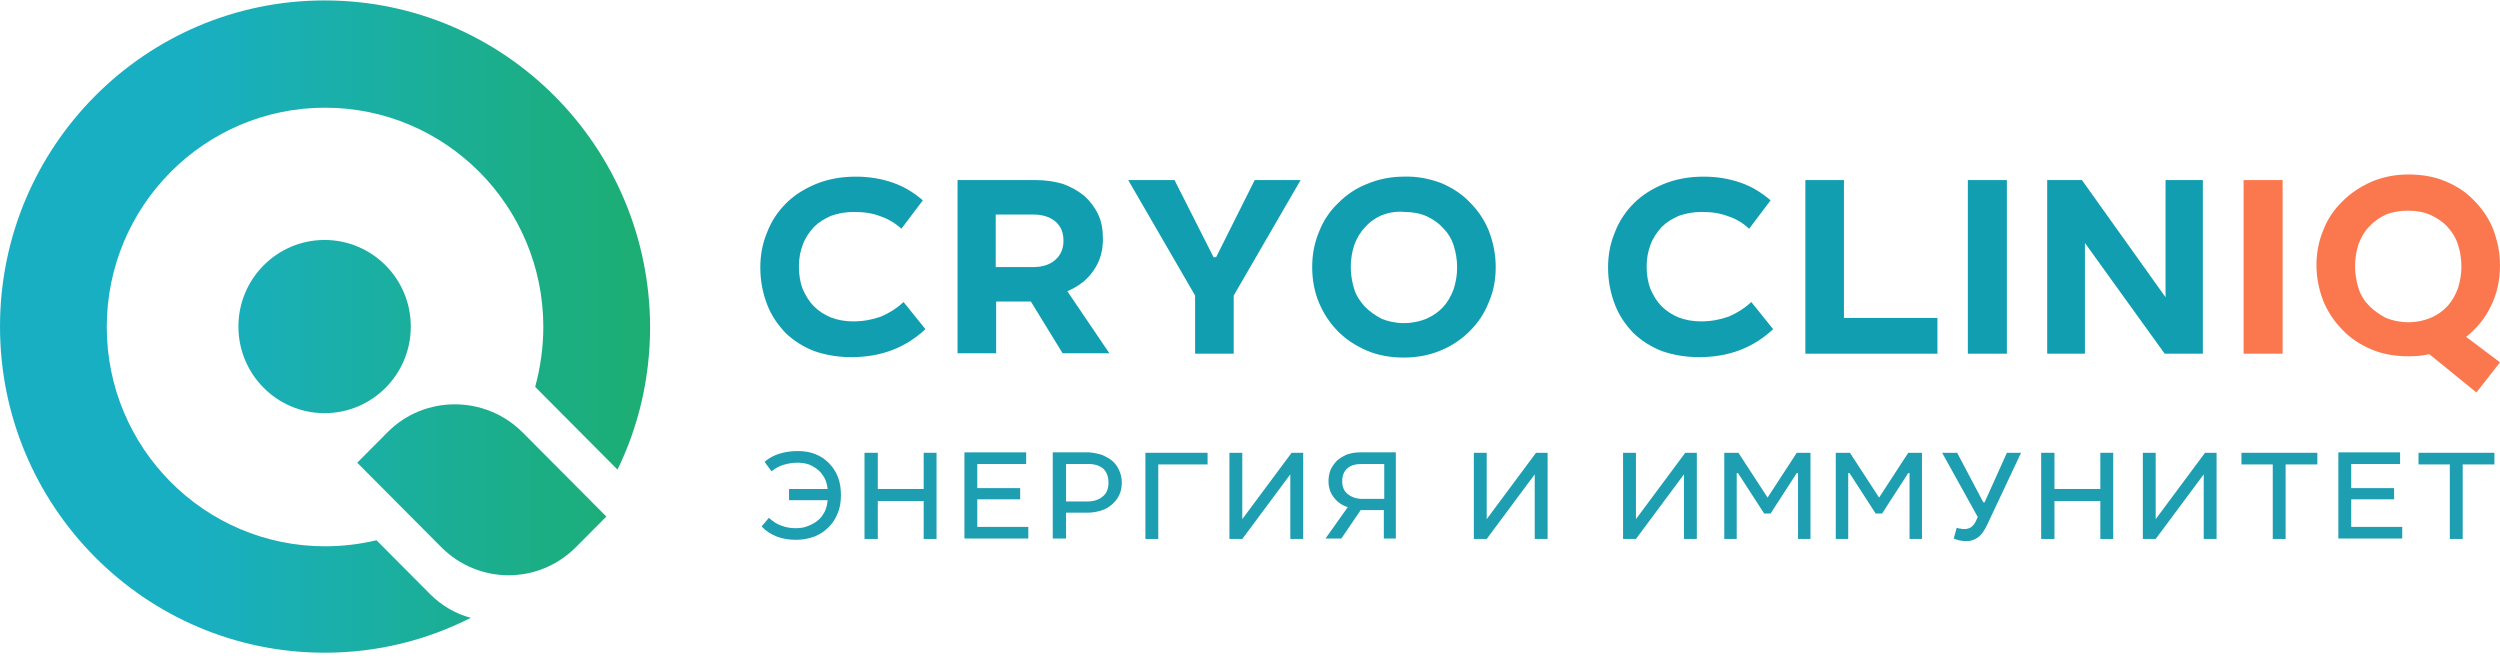
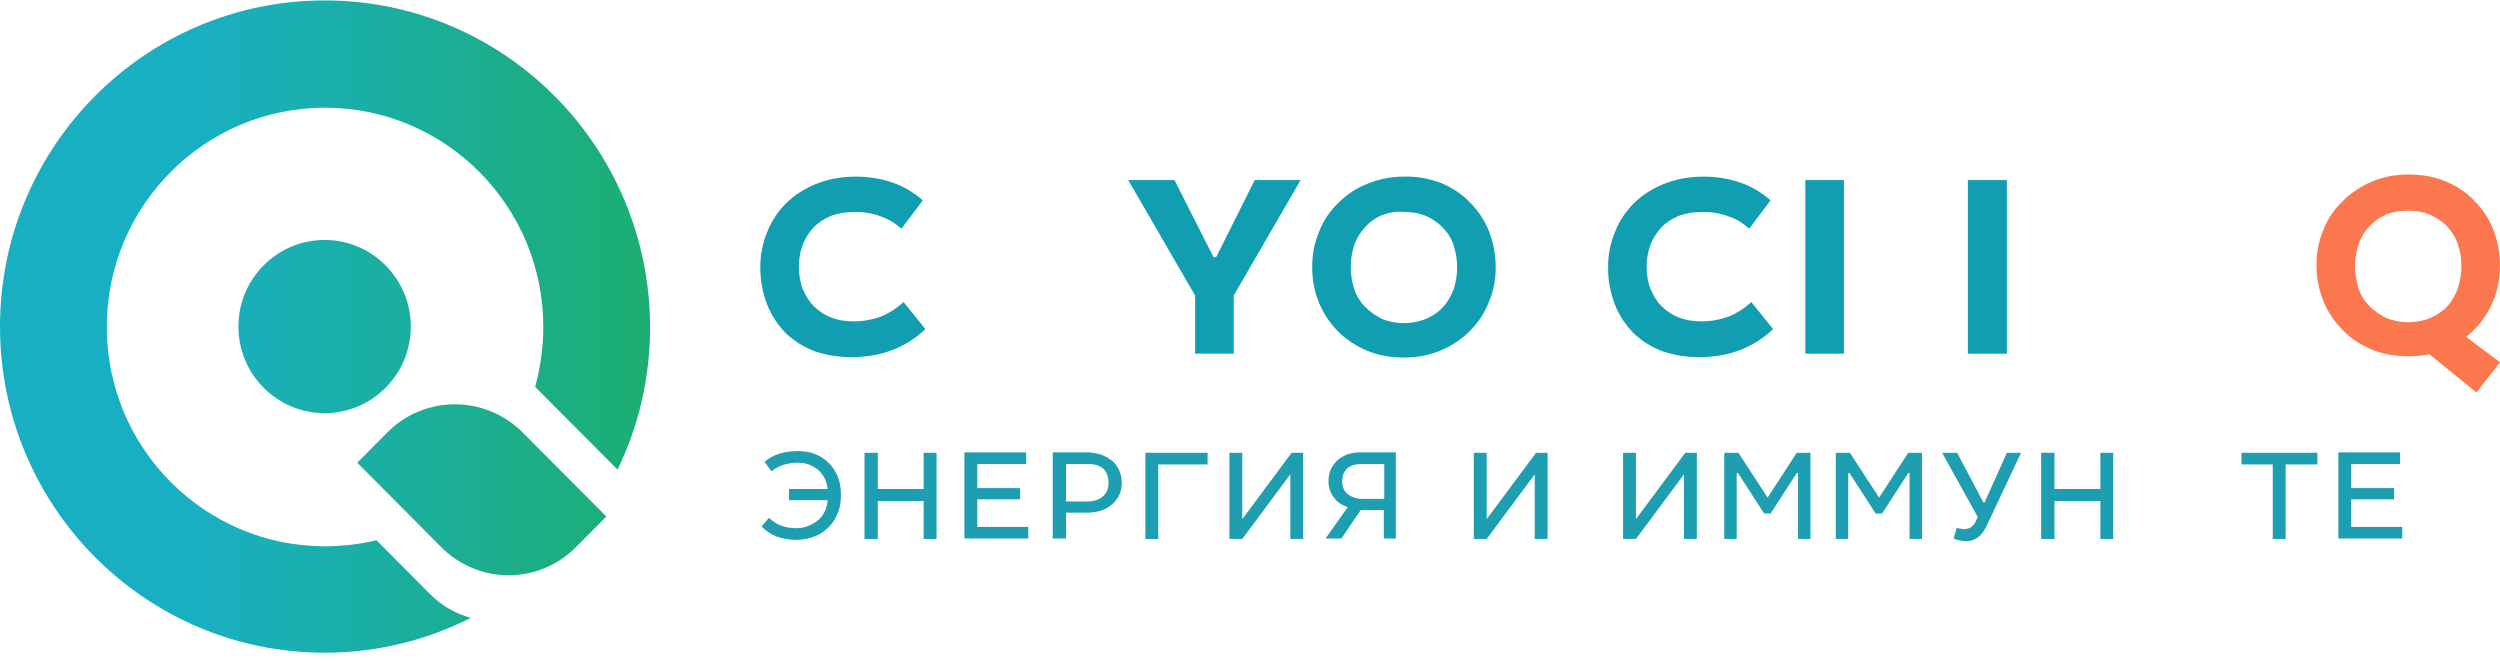
<svg xmlns="http://www.w3.org/2000/svg" width="242" height="64" viewBox="0 0 242 64" fill="none">
  <path d="M79.825 46.291C79.659 45.998 79.451 45.707 79.202 45.498C78.953 45.29 78.621 45.081 78.289 44.956C77.915 44.831 77.541 44.789 77.168 44.789C76.711 44.789 76.255 44.873 75.84 44.998C75.424 45.123 75.051 45.331 74.677 45.623L74.013 44.706C74.428 44.33 74.926 44.08 75.466 43.913C76.006 43.746 76.587 43.663 77.209 43.663C77.832 43.663 78.413 43.746 78.911 43.955C79.451 44.163 79.866 44.456 80.24 44.831C80.613 45.206 80.904 45.665 81.111 46.165C81.319 46.708 81.402 47.291 81.402 47.917C81.402 48.542 81.319 49.126 81.111 49.627C80.904 50.169 80.613 50.628 80.24 51.003C79.866 51.378 79.409 51.712 78.87 51.921C78.33 52.129 77.749 52.254 77.043 52.254C75.674 52.254 74.553 51.837 73.723 50.961L74.428 50.127C74.802 50.461 75.217 50.753 75.632 50.878C76.047 51.045 76.504 51.128 77.002 51.128C77.417 51.128 77.832 51.087 78.206 50.92C78.538 50.794 78.87 50.628 79.16 50.377C79.451 50.169 79.659 49.835 79.825 49.543C79.991 49.21 80.074 48.834 80.115 48.417H76.379V47.333H80.115C80.074 46.958 79.991 46.624 79.825 46.291Z" fill="#1D9EB1" />
  <path d="M84.97 47.333H89.412V43.83H90.657V52.171H89.412V48.501H84.97V52.171H83.684V43.83H84.97V47.333Z" fill="#1D9EB1" />
  <path d="M99.333 44.914H94.601V47.25H98.752V48.334H94.601V51.003H99.54V52.129H93.356V43.788H99.333V44.914Z" fill="#1D9EB1" />
  <path d="M106.68 44.038C107.053 44.205 107.385 44.372 107.676 44.622C107.967 44.872 108.174 45.164 108.34 45.54C108.506 45.915 108.589 46.29 108.589 46.707C108.589 47.166 108.506 47.583 108.34 47.917C108.174 48.292 107.925 48.584 107.635 48.834C107.344 49.085 107.012 49.293 106.597 49.418C106.182 49.543 105.767 49.627 105.31 49.627H103.193V52.129H101.906V43.788H105.435C105.891 43.83 106.306 43.913 106.68 44.038ZM105.269 48.542C105.891 48.542 106.389 48.376 106.763 48.042C107.136 47.75 107.302 47.291 107.302 46.707C107.302 46.165 107.136 45.706 106.804 45.373C106.472 45.081 105.974 44.914 105.352 44.914H103.193V48.542H105.269Z" fill="#1D9EB1" />
  <path d="M116.894 44.956H112.12V52.171H110.875V43.83H116.894V44.956Z" fill="#1D9EB1" />
  <path d="M120.253 50.253L125.027 43.83H126.147V52.171H124.902V45.915L120.253 52.171H119.008V43.83H120.253V50.253Z" fill="#1D9EB1" />
  <path d="M133.954 52.129V49.377H131.712L129.844 52.129H128.309L130.467 49.085C129.886 48.918 129.429 48.584 129.097 48.125C128.765 47.708 128.599 47.166 128.599 46.582C128.599 46.165 128.682 45.79 128.807 45.456C128.973 45.123 129.18 44.831 129.429 44.581C129.72 44.33 130.01 44.163 130.384 43.997C130.758 43.871 131.173 43.788 131.629 43.788H135.116V52.129H133.954ZM130.426 45.331C130.094 45.623 129.927 46.04 129.927 46.582C129.927 47.124 130.093 47.541 130.467 47.833C130.841 48.125 131.297 48.292 131.878 48.292H133.995V44.914H131.837C131.214 44.914 130.758 45.039 130.426 45.331Z" fill="#1D9EB1" />
  <path d="M143.913 50.253L148.687 43.83H149.808V52.171H148.562V45.915L143.913 52.171H142.668V43.83H143.913V50.253Z" fill="#1D9EB1" />
  <path d="M158.359 50.253L163.132 43.83H164.253V52.171H163.008V45.915L158.359 52.171H157.113V43.83H158.359V50.253Z" fill="#1D9EB1" />
  <path d="M171.103 48.167L173.925 43.83H175.254V52.171H174.05V45.79H173.925L171.393 49.71H170.771L168.238 45.79H168.114V52.171H166.91V43.83H168.28L171.103 48.167Z" fill="#1D9EB1" />
  <path d="M181.896 48.167L184.718 43.83H186.047V52.171H184.843V45.79H184.718L182.186 49.71H181.563L179.031 45.79H178.907V52.171H177.703V43.83H179.073L181.896 48.167Z" fill="#1D9EB1" />
  <path d="M191.985 48.626H192.109L194.268 43.83H195.638L192.358 50.795C192.109 51.337 191.819 51.754 191.487 52.004C191.155 52.254 190.781 52.38 190.366 52.38C189.909 52.38 189.494 52.296 189.121 52.129L189.411 51.087C189.536 51.128 189.619 51.17 189.785 51.17C189.909 51.212 190.034 51.212 190.158 51.212C190.366 51.212 190.574 51.17 190.781 51.045C190.947 50.92 191.113 50.753 191.238 50.503L191.445 50.044L188 43.83H189.453L191.985 48.626Z" fill="#1D9EB1" />
  <path d="M198.873 47.333H203.314V43.83H204.56V52.171H203.314V48.501H198.873V52.171H197.586V43.83H198.873V47.333Z" fill="#1D9EB1" />
-   <path d="M208.671 50.253L213.445 43.83H214.565V52.171H213.32V45.915L208.671 52.171H207.426V43.83H208.671V50.253Z" fill="#1D9EB1" />
  <path d="M224.278 44.956H221.248V52.171H220.003V44.956H216.973V43.83H224.32V44.956H224.278Z" fill="#1D9EB1" />
  <path d="M232.329 44.914H227.597V47.25H231.748V48.334H227.597V51.003H232.536V52.129H226.352V43.788H232.329V44.914Z" fill="#1D9EB1" />
-   <path d="M241.419 44.956H238.389V52.171H237.143V44.956H234.113V43.83H241.46V44.956H241.419Z" fill="#1D9EB1" />
  <path d="M31.422 39.994C36.029 39.994 39.765 36.241 39.765 31.611C39.765 26.982 36.029 23.229 31.422 23.229C26.814 23.229 23.078 26.982 23.078 31.611C23.078 36.241 26.814 39.994 31.422 39.994Z" fill="url(#paint0_linear_2_797)" />
  <path d="M41.634 57.51L36.445 52.297C34.868 52.672 33.166 52.881 31.464 52.881C19.8 52.881 10.336 43.372 10.336 31.653C10.336 19.934 19.8 10.425 31.464 10.425C43.128 10.425 52.593 19.934 52.593 31.653C52.593 33.655 52.302 35.615 51.804 37.45L59.774 45.457C61.807 41.287 62.928 36.616 62.928 31.653C62.887 14.179 48.815 0.041 31.423 0.041C14.072 0.041 0 14.179 0 31.611C0 49.044 14.072 63.182 31.423 63.182C36.528 63.182 41.302 61.972 45.577 59.803C44.124 59.428 42.755 58.636 41.634 57.51Z" fill="url(#paint1_linear_2_797)" />
  <path d="M37.525 41.829L34.578 44.79L42.714 52.964C46.325 56.592 52.137 56.592 55.748 52.964L58.695 50.003L50.559 41.829C46.948 38.242 41.095 38.242 37.525 41.829Z" fill="url(#paint2_linear_2_797)" />
  <path d="M85.22 20.934C84.473 20.642 83.643 20.517 82.688 20.517C81.858 20.517 81.152 20.642 80.447 20.893C79.783 21.185 79.243 21.518 78.786 21.977C78.33 22.477 77.956 23.02 77.707 23.687C77.458 24.354 77.334 25.021 77.334 25.814C77.334 26.606 77.458 27.357 77.707 27.983C77.998 28.65 78.33 29.192 78.786 29.651C79.243 30.109 79.824 30.485 80.447 30.735C81.111 30.985 81.817 31.11 82.605 31.11C83.56 31.11 84.432 30.944 85.262 30.652C86.05 30.318 86.798 29.859 87.462 29.234L89.579 31.861C87.669 33.654 85.303 34.572 82.398 34.572C81.111 34.572 79.907 34.363 78.828 33.988C77.749 33.571 76.835 32.987 76.047 32.236C75.299 31.444 74.677 30.568 74.262 29.484C73.847 28.4 73.598 27.232 73.598 25.897C73.598 24.688 73.805 23.562 74.262 22.477C74.677 21.393 75.299 20.476 76.088 19.683C76.877 18.891 77.873 18.265 78.994 17.807C80.115 17.348 81.401 17.098 82.854 17.098C84.141 17.098 85.345 17.306 86.424 17.681C87.503 18.057 88.458 18.641 89.33 19.391L87.254 22.144C86.673 21.602 85.968 21.185 85.22 20.934Z" fill="#119EB1" />
-   <path d="M102.903 17.806C103.691 18.098 104.356 18.473 104.978 18.974C105.518 19.474 105.974 20.058 106.307 20.767C106.639 21.476 106.763 22.227 106.763 23.144C106.763 24.312 106.473 25.313 105.85 26.189C105.269 27.064 104.397 27.732 103.318 28.19L107.386 34.196H102.861L99.79 29.191H96.427V34.196H92.691V17.431H100.246C101.201 17.431 102.073 17.556 102.903 17.806ZM99.956 25.855C100.869 25.855 101.574 25.646 102.114 25.188C102.654 24.729 102.944 24.103 102.944 23.311C102.944 22.519 102.695 21.893 102.156 21.434C101.657 21.017 100.952 20.767 100.039 20.767H96.386V25.855H99.956Z" fill="#119EB1" />
  <path d="M117.471 24.896H117.72L121.456 17.431H125.898L119.422 28.608V34.238H115.686V28.608L109.211 17.431H113.694L117.471 24.896Z" fill="#119EB1" />
  <path d="M139.514 17.723C140.593 18.182 141.548 18.807 142.295 19.6C143.084 20.392 143.706 21.309 144.121 22.352C144.537 23.436 144.786 24.604 144.786 25.855C144.786 27.065 144.578 28.191 144.121 29.233C143.706 30.318 143.084 31.235 142.295 32.028C141.506 32.82 140.593 33.445 139.514 33.904C138.435 34.363 137.231 34.613 135.903 34.613C134.616 34.613 133.412 34.405 132.333 33.946C131.253 33.487 130.299 32.862 129.552 32.111C128.763 31.319 128.14 30.401 127.684 29.317C127.227 28.232 127.02 27.065 127.02 25.855C127.02 24.646 127.227 23.52 127.684 22.436C128.099 21.351 128.721 20.434 129.552 19.641C130.34 18.849 131.253 18.223 132.333 17.806C133.412 17.348 134.616 17.097 135.903 17.097C137.231 17.056 138.393 17.306 139.514 17.723ZM133.703 20.851C133.08 21.143 132.54 21.518 132.125 22.018C131.669 22.477 131.337 23.061 131.087 23.728C130.88 24.396 130.755 25.063 130.755 25.855C130.755 26.606 130.88 27.315 131.087 27.982C131.295 28.649 131.669 29.192 132.125 29.692C132.582 30.151 133.121 30.526 133.744 30.86C134.367 31.11 135.072 31.277 135.903 31.277C136.733 31.277 137.438 31.11 138.061 30.86C138.725 30.568 139.265 30.192 139.721 29.692C140.137 29.233 140.469 28.649 140.718 27.982C140.925 27.315 141.05 26.648 141.05 25.897C141.05 25.105 140.925 24.437 140.718 23.77C140.51 23.103 140.137 22.519 139.68 22.06C139.265 21.601 138.725 21.226 138.103 20.934C137.438 20.642 136.733 20.517 135.944 20.517C135.072 20.434 134.367 20.601 133.703 20.851Z" fill="#119EB1" />
  <path d="M167.283 20.934C166.536 20.642 165.705 20.517 164.751 20.517C163.921 20.517 163.215 20.642 162.509 20.893C161.845 21.185 161.305 21.518 160.849 21.977C160.392 22.477 160.019 23.02 159.77 23.687C159.521 24.354 159.396 25.021 159.396 25.814C159.396 26.606 159.521 27.357 159.77 27.983C160.06 28.65 160.392 29.192 160.849 29.651C161.305 30.109 161.887 30.485 162.509 30.735C163.173 30.985 163.879 31.11 164.668 31.11C165.622 31.11 166.494 30.944 167.324 30.652C168.113 30.318 168.86 29.859 169.524 29.234L171.641 31.861C169.732 33.654 167.366 34.572 164.46 34.572C163.173 34.572 161.97 34.363 160.89 33.988C159.811 33.571 158.898 32.987 158.109 32.236C157.362 31.444 156.739 30.568 156.324 29.484C155.909 28.4 155.66 27.232 155.66 25.897C155.66 24.688 155.868 23.562 156.324 22.477C156.739 21.393 157.362 20.476 158.151 19.683C158.939 18.891 159.936 18.265 161.056 17.807C162.177 17.348 163.464 17.098 164.917 17.098C166.204 17.098 167.407 17.306 168.487 17.681C169.566 18.057 170.521 18.641 171.392 19.391L169.317 22.144C168.736 21.602 168.071 21.185 167.283 20.934Z" fill="#119EB1" />
-   <path d="M178.494 30.776H187.543V34.238H174.758V17.431H178.494V30.776Z" fill="#119EB1" />
+   <path d="M178.494 30.776V34.238H174.758V17.431H178.494V30.776Z" fill="#119EB1" />
  <path d="M194.266 34.238H190.488V17.431H194.266V34.238Z" fill="#119EB1" />
-   <path d="M213.277 34.238H209.542L201.821 23.52V34.238H198.168V17.431H201.53L209.625 28.774V17.431H213.236V34.238H213.277Z" fill="#119EB1" />
-   <path d="M220.957 34.238H217.18V17.431H220.957V34.238Z" fill="#FB784E" />
  <path d="M235.151 34.279C234.487 34.446 233.823 34.488 233.117 34.488C231.831 34.488 230.627 34.279 229.548 33.821C228.468 33.362 227.514 32.736 226.766 31.944C225.978 31.152 225.355 30.234 224.899 29.15C224.483 28.066 224.234 26.898 224.234 25.688C224.234 24.479 224.442 23.353 224.899 22.268C225.314 21.184 225.936 20.267 226.766 19.474C227.555 18.682 228.51 18.056 229.548 17.598C230.627 17.139 231.831 16.889 233.117 16.889C234.446 16.889 235.649 17.097 236.729 17.556C237.849 18.015 238.763 18.64 239.51 19.433C240.298 20.225 240.921 21.142 241.336 22.185C241.751 23.27 242 24.437 242 25.688C242 27.106 241.71 28.441 241.129 29.608C240.589 30.776 239.759 31.777 238.721 32.611L242 35.072L239.717 37.991L235.151 34.279ZM230.959 20.767C230.336 21.059 229.797 21.434 229.34 21.935C228.883 22.394 228.551 22.977 228.302 23.645C228.095 24.312 227.97 25.021 227.97 25.772C227.97 26.522 228.095 27.231 228.302 27.899C228.51 28.566 228.883 29.15 229.34 29.608C229.797 30.067 230.336 30.443 230.959 30.776C231.582 31.026 232.329 31.193 233.117 31.193C233.948 31.193 234.653 31.026 235.276 30.776C235.94 30.484 236.48 30.109 236.936 29.608C237.351 29.15 237.683 28.566 237.932 27.899C238.14 27.231 238.265 26.522 238.265 25.813C238.265 25.021 238.14 24.312 237.932 23.686C237.725 23.019 237.351 22.435 236.895 21.935C236.48 21.476 235.898 21.101 235.276 20.809C234.612 20.517 233.906 20.392 233.117 20.392C232.329 20.392 231.582 20.517 230.959 20.767Z" fill="#FB784E" />
  <defs>
    <linearGradient id="paint0_linear_2_797" x1="-8.02564e-07" y1="32.002" x2="63" y2="32.002" gradientUnits="userSpaceOnUse">
      <stop offset="0.294" stop-color="#19AFC3" />
      <stop offset="1" stop-color="#1CAE71" />
    </linearGradient>
    <linearGradient id="paint1_linear_2_797" x1="-8.02564e-07" y1="32.002" x2="63" y2="32.002" gradientUnits="userSpaceOnUse">
      <stop offset="0.294" stop-color="#19AFC3" />
      <stop offset="1" stop-color="#1CAE71" />
    </linearGradient>
    <linearGradient id="paint2_linear_2_797" x1="-8.02564e-07" y1="32.002" x2="63" y2="32.002" gradientUnits="userSpaceOnUse">
      <stop offset="0.294" stop-color="#19AFC3" />
      <stop offset="1" stop-color="#1CAE71" />
    </linearGradient>
  </defs>
</svg>